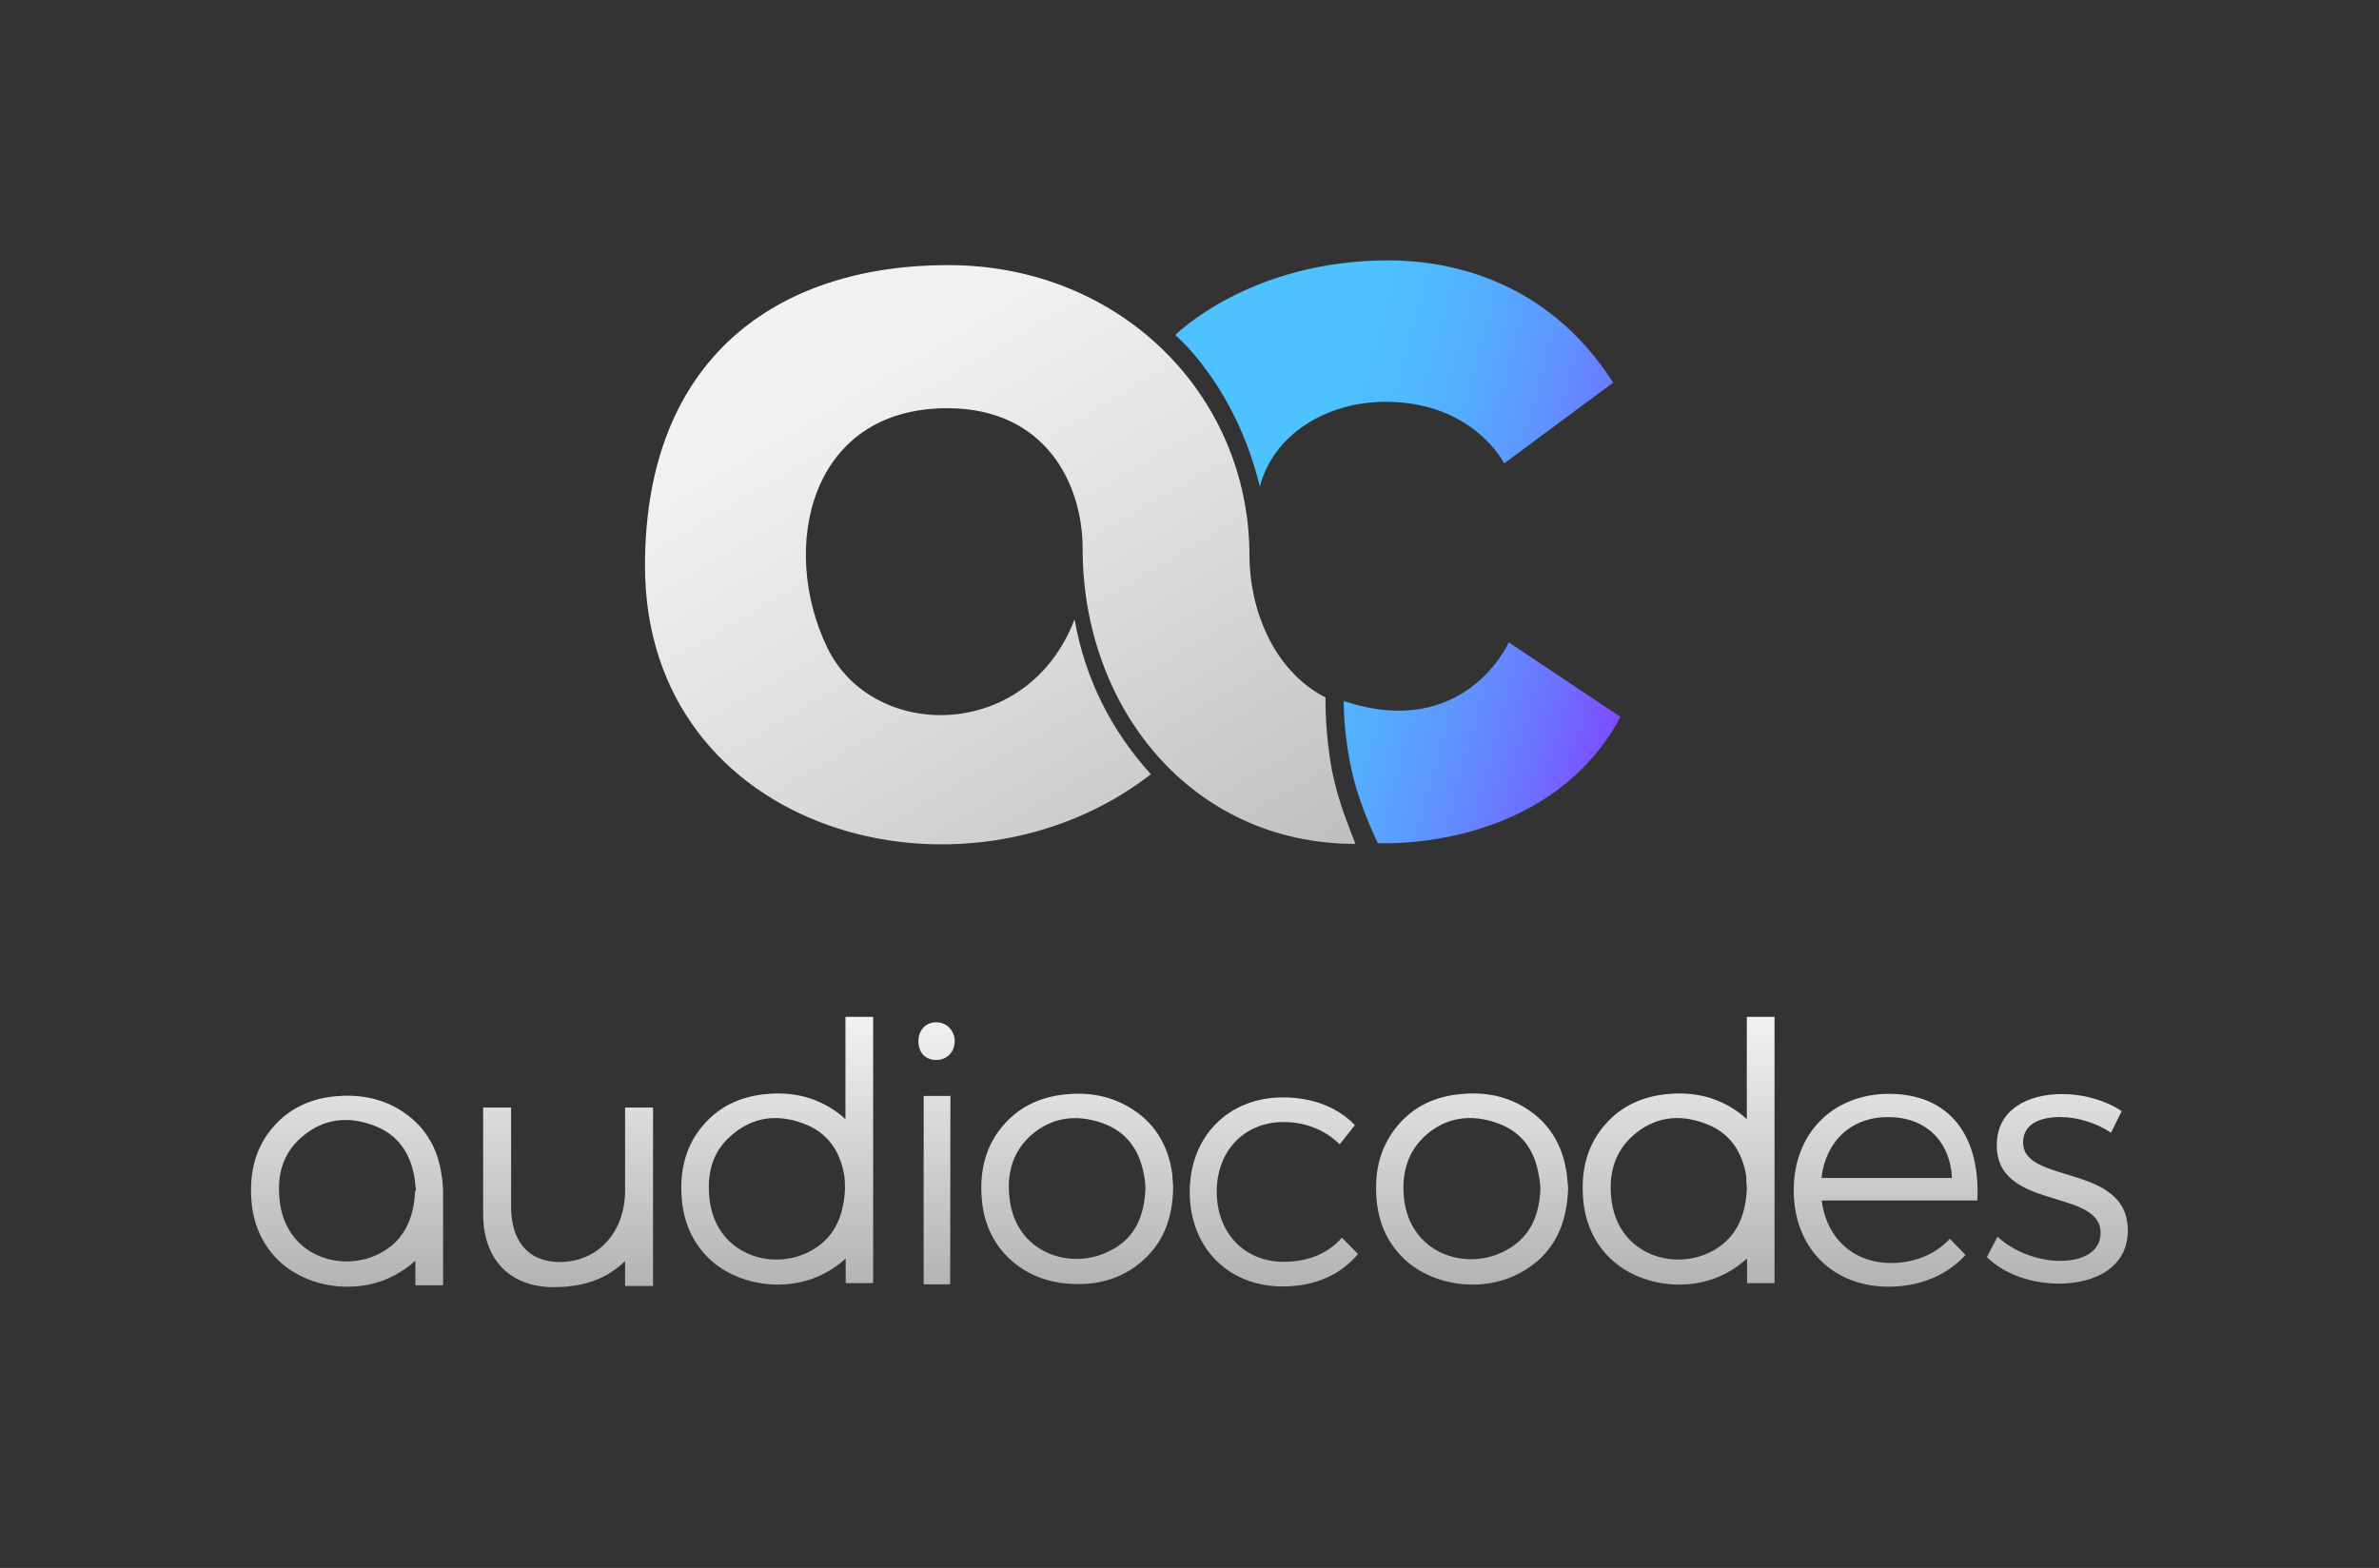
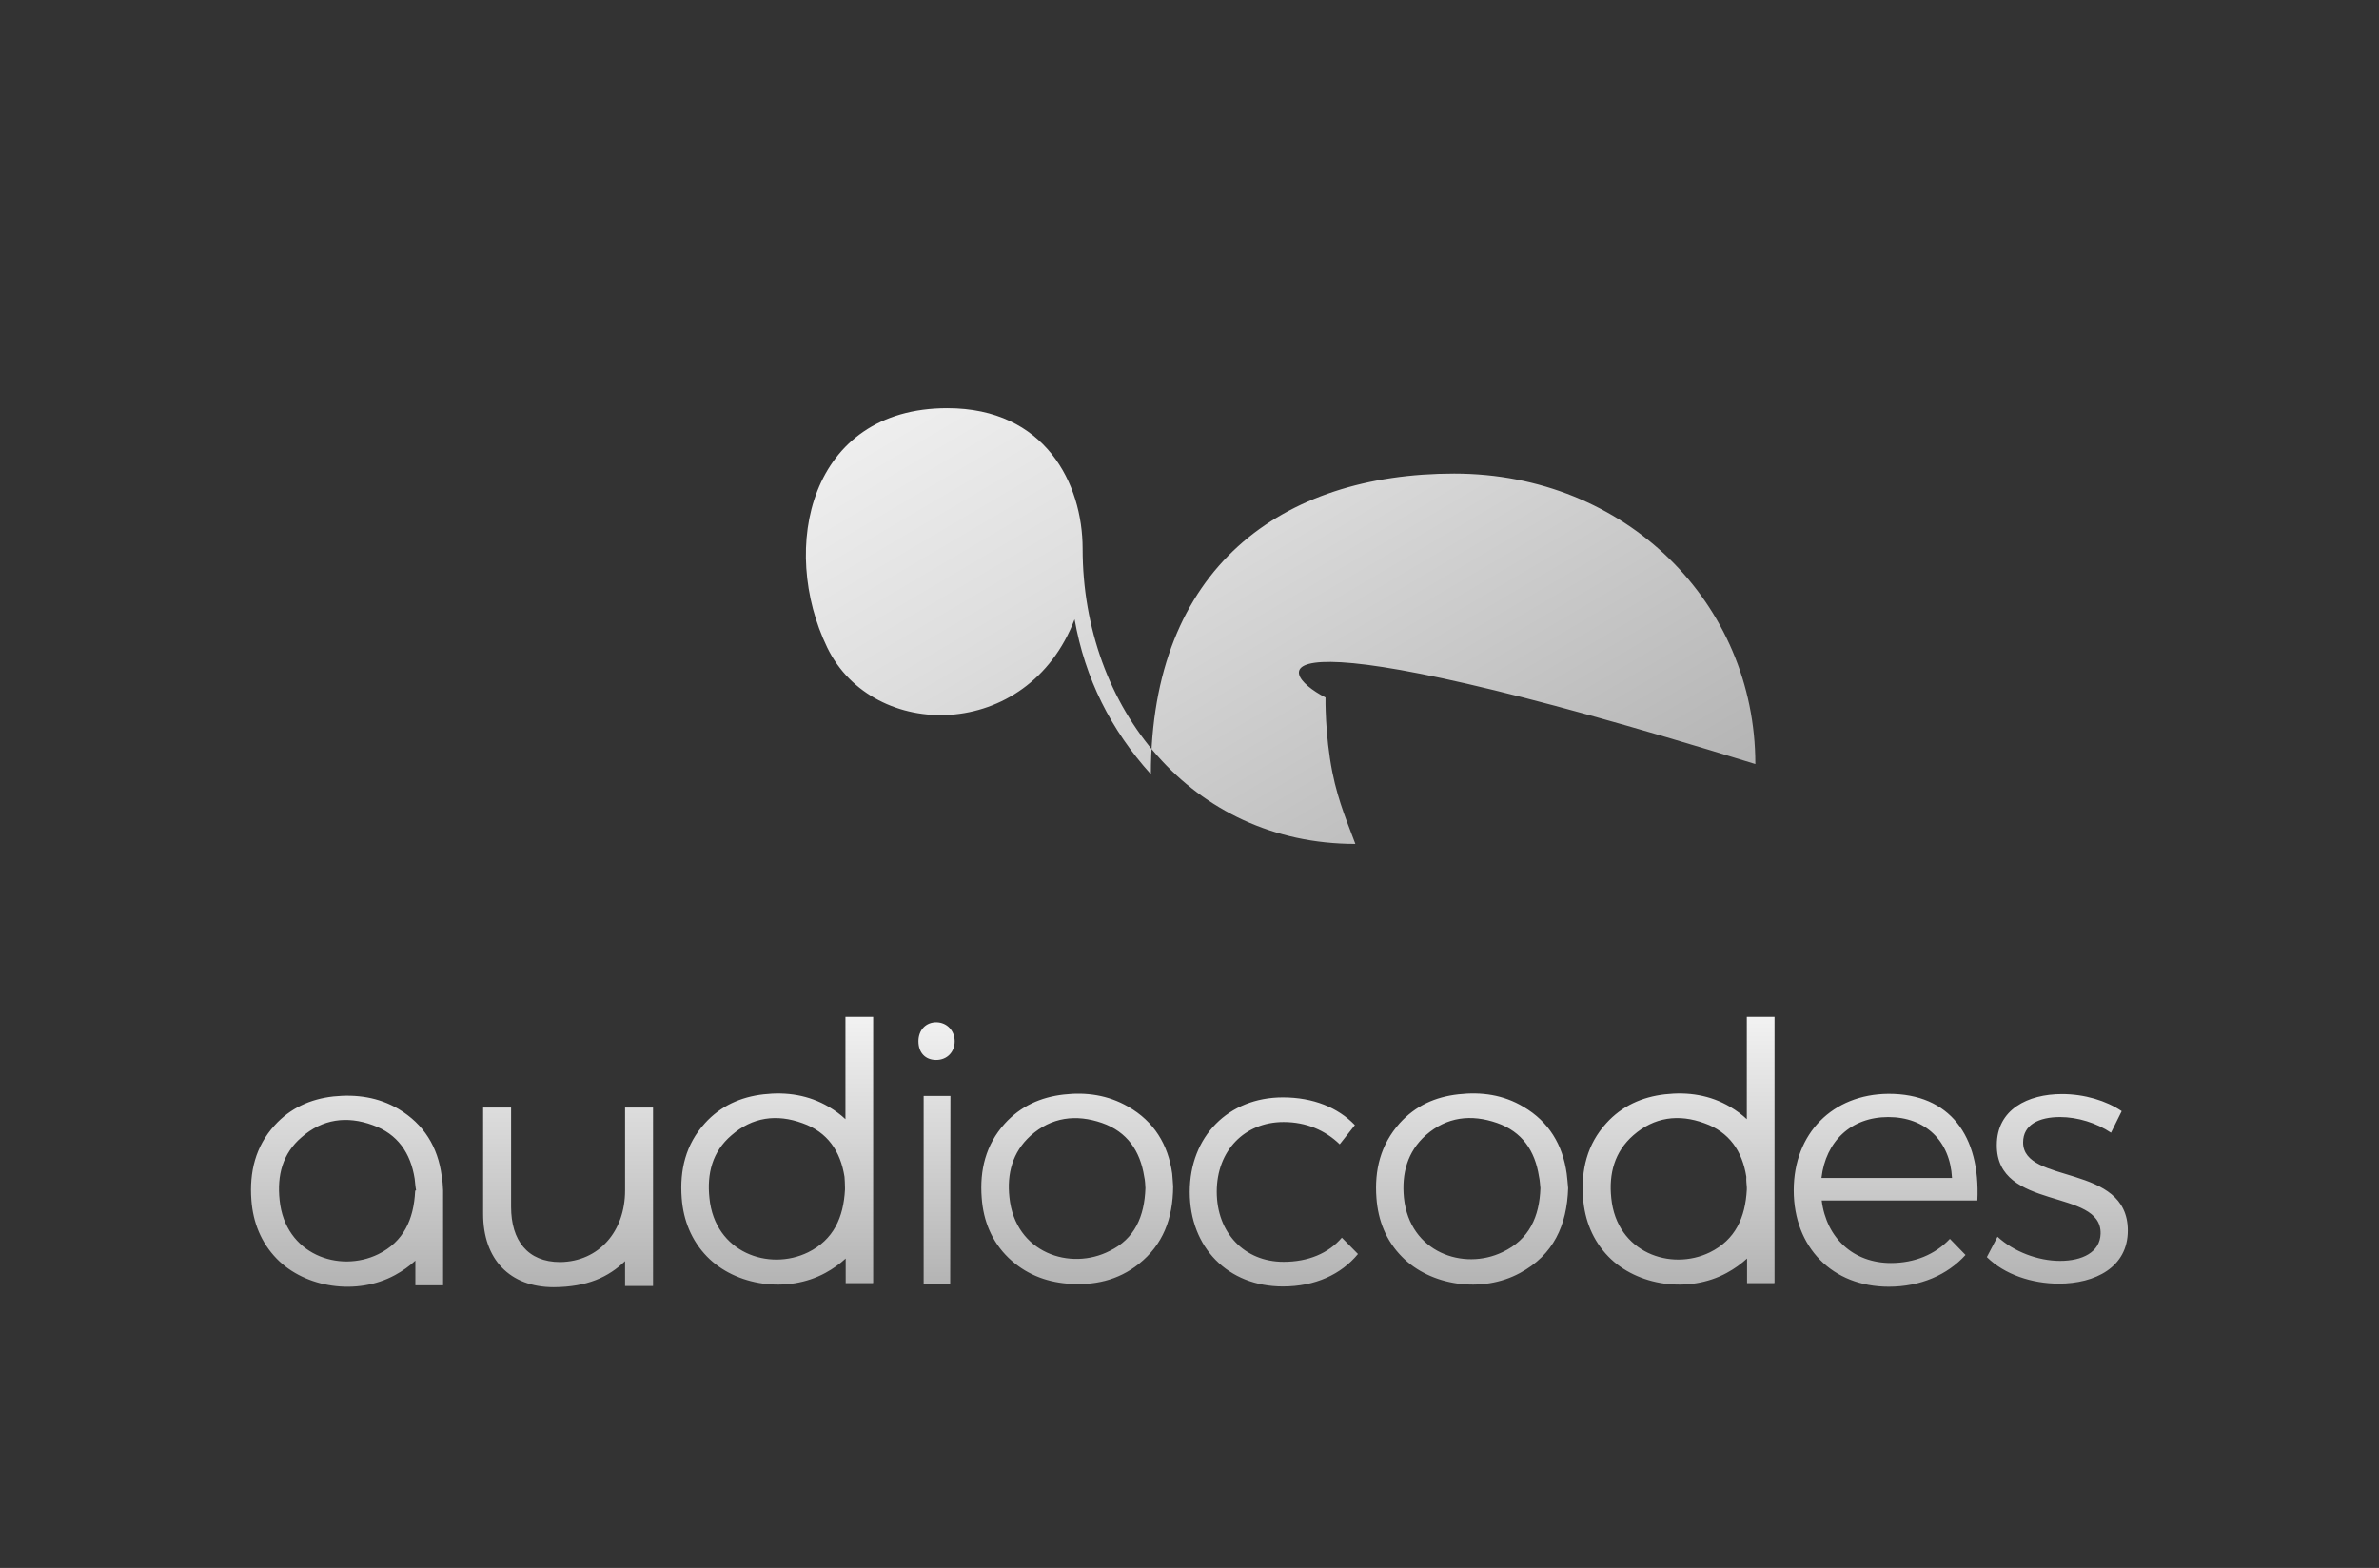
<svg xmlns="http://www.w3.org/2000/svg" version="1.1" id="Layer_1" x="0px" y="0px" viewBox="0 0 1004 661.8" style="enable-background:new 0 0 1004 661.8;" xml:space="preserve">
  <rect x="0" y="0" width="1004" height="661.8" fill="#333333" stroke="none" />
  <style type="text/css">
	.st0{fill:url(#SVGID_1_);}
	.st1{fill:url(#SVGID_00000020361270332167240570000016593438149977212041_);}
	.st2{fill:url(#SVGID_00000073711221902135743290000012700572896979311777_);}
</style>
  <linearGradient id="SVGID_1_" gradientUnits="userSpaceOnUse" x1="511.053" y1="-169.496" x2="715.195" y2="-114.012" gradientTransform="matrix(1 0 0 1 0 380.535)">
    <stop offset="0" style="stop-color:#4DC2FF" />
    <stop offset="0.17" style="stop-color:#4DC2FF" />
    <stop offset="0.29" style="stop-color:#4FBCFF" />
    <stop offset="0.43" style="stop-color:#55ADFF" />
    <stop offset="0.59" style="stop-color:#5F94FF" />
    <stop offset="0.76" style="stop-color:#6D71FF" />
    <stop offset="0.93" style="stop-color:#7F45FF" />
    <stop offset="1" style="stop-color:#8733FF" />
  </linearGradient>
-   <path class="st0" d="M496,141.4c0,0,31.3-31.5,89.9-31.5c23.8,0,66.4,7,94.9,51.6l-46,34.1c0,0-12.9-26-50.1-26  c-24.8,0-47.3,13.7-53,35.8C521.2,162.3,496,141.5,496,141.4 M567.1,295.9c0,0-0.3,14.7,4,32.1c3.6,14.3,10.4,27.9,10.4,27.9  s71.5,4.2,102.4-53.3l-47.2-31.5C636.8,271.2,618.2,312.9,567.1,295.9" />
  <linearGradient id="SVGID_00000147187061650390960060000005810909472800220054_" gradientUnits="userSpaceOnUse" x1="354.619" y1="-220.408" x2="527.647" y2="73.138" gradientTransform="matrix(1 0 0 1 0 380.535)">
    <stop offset="0" style="stop-color:#F2F2F2" />
    <stop offset="0.36" style="stop-color:#DEDEDE" />
    <stop offset="1" style="stop-color:#B3B3B3" />
  </linearGradient>
-   <path style="fill:url(#SVGID_00000147187061650390960060000005810909472800220054_);" d="M559.4,294.4c0,0-0.3,15.5,2.9,31.6  c2.6,12.9,6.9,22.5,9.7,30.2c-69.2,0-115.1-57.5-115.1-124.6c0-27.5-15.8-59.3-57.1-59.3c-58.4,0-70.9,59.2-50.7,101  c19.3,39.9,84.7,39.8,104.4-11.9c4.4,25,15.3,46.7,32.2,65.4c-78.9,61.3-213.5,25.2-213.5-88c0-87.3,55.4-126.9,128-126.9  s127.1,54.9,127.1,122.6C527.3,256.5,537,282.9,559.4,294.4" />
+   <path style="fill:url(#SVGID_00000147187061650390960060000005810909472800220054_);" d="M559.4,294.4c0,0-0.3,15.5,2.9,31.6  c2.6,12.9,6.9,22.5,9.7,30.2c-69.2,0-115.1-57.5-115.1-124.6c0-27.5-15.8-59.3-57.1-59.3c-58.4,0-70.9,59.2-50.7,101  c19.3,39.9,84.7,39.8,104.4-11.9c4.4,25,15.3,46.7,32.2,65.4c0-87.3,55.4-126.9,128-126.9  s127.1,54.9,127.1,122.6C527.3,256.5,537,282.9,559.4,294.4" />
  <linearGradient id="SVGID_00000042008662353626399390000005919429107460070299_" gradientUnits="userSpaceOnUse" x1="501.974" y1="230.238" x2="501.974" y2="116.304" gradientTransform="matrix(1 0 0 -1 0 659.465)">
    <stop offset="0" style="stop-color:#F2F2F2" />
    <stop offset="1" style="stop-color:#B3B3B3" />
  </linearGradient>
  <path style="fill:url(#SVGID_00000042008662353626399390000005919429107460070299_);" d="M387.6,439.5c0-4.8,3.2-8.1,7.7-8  c4.3,0.1,7.6,3.5,7.6,8c0,4.5-3.2,7.9-7.8,7.9S387.6,444.3,387.6,439.5z M356.6,501.2v0.9c-0.6,11.7-4.8,21.2-15.6,26.5  c-16.4,8-39.3,0.2-41.6-22.9c-1.1-10.3,1.2-19.6,9.3-26.5c8.8-7.7,19.1-9.1,30-5.1c10.5,3.7,16,11.8,17.7,22.6  C356.5,498.2,356.6,499.8,356.6,501.2L356.6,501.2z M368.5,541.5V429.2h-11.7v43.2c-2-1.9-4.3-3.6-7-5.2c-8.5-5-17.8-6.4-27.5-5.3  s-18.2,4.9-24.8,12.2c-8.1,8.9-10.7,19.7-9.8,31.6c0.7,9.4,4.1,17.9,10.7,24.7c12.1,12.4,33.9,15.6,49.9,6.9  c3.3-1.8,6.1-3.8,8.6-6.1v10.4h11.5V541.5z M495.1,500.8c-0.1,13.6-4.3,24.6-14.5,32.7c-8.8,7-19,9.2-30.1,8.3  c-9.5-0.8-17.9-4.2-24.9-10.9c-7.1-6.9-10.6-15.6-11.3-25.3c-0.9-11.7,1.7-22.4,9.7-31.3c6.7-7.4,15.2-11.2,24.9-12.3  c9.5-1.1,18.7,0.2,27.2,5.1c10.9,6.2,16.9,16,18.6,28.3C494.9,497.5,495,499.5,495.1,500.8L495.1,500.8z M483.4,501.5  c-0.1-1.4-0.1-3.1-0.5-4.8c-1.7-10.9-7.2-19-17.8-22.7c-10.9-3.8-21.4-2.5-30.2,5.4c-7.6,6.9-10,16-8.9,26  c2.4,23.5,25.8,31.1,42.3,22.6C478.9,522.9,483,513.4,483.4,501.5L483.4,501.5z M401,542c-0.6,0.1-0.9,0.1-1.2,0.1h-10v-79.5h11.3  L401,542L401,542z M661.8,501.5c-0.5,15.7-6.2,28.2-20.3,35.8c-16,8.7-37.8,5.5-49.9-6.9c-6.7-6.8-10-15.3-10.7-24.7  c-0.9-11.8,1.7-22.5,9.8-31.6c6.7-7.4,15-11.1,24.8-12.2c9.7-1.1,19,0.2,27.5,5.3c10.7,6.3,16.5,16,18.2,28.2  C661.5,497.5,661.6,499.6,661.8,501.5L661.8,501.5z M650.1,501.5c-0.2-1.5-0.2-3.2-0.6-4.9c-1.7-10.9-7.1-18.9-17.7-22.6  c-10.9-3.8-21.2-2.6-30,5.1c-7.9,7-10.3,16.3-9.3,26.5c2.4,23.1,25.2,30.8,41.6,22.9C645.4,523.2,649.7,513.5,650.1,501.5  L650.1,501.5z M175.2,502.7v0.2c-0.6,11.7-4.8,21.2-15.6,26.5c-16.4,8-39.3,0.2-41.6-22.9c-1.1-10.3,1.2-19.6,9.3-26.5  c8.8-7.7,19.1-9.1,30-5.1c10.5,3.7,16,11.8,17.7,22.6c0.2,1.7,0.3,3.4,0.6,4.9C175.2,502.5,175.2,502.7,175.2,502.7z M187,502.7  v-0.3c-0.1-1.9-0.2-4.1-0.6-6.1c-1.6-12.2-7.5-21.8-18.2-28.2c-8.5-5-17.8-6.3-27.5-5.3c-9.7,1.1-18.2,4.9-24.8,12.2  c-8.1,8.9-10.7,19.7-9.8,31.6c0.7,9.4,4.1,17.9,10.7,24.7c12.1,12.4,33.9,15.6,49.9,6.9c3.3-1.8,6.1-3.8,8.6-6.1v10.4H187L187,502.7  L187,502.7L187,502.7z M737.2,501.2v0.9c-0.6,11.7-4.8,21.2-15.6,26.5c-16.4,8-39.3,0.2-41.6-22.9c-1.1-10.3,1.4-19.6,9.3-26.5  c8.8-7.7,19.1-9.1,30-5.1c10.5,3.7,16,11.8,17.7,22.6C736.9,498.2,737.1,499.8,737.2,501.2L737.2,501.2z M748.9,541.5V429.2h-11.7  v43.2c-2-1.9-4.3-3.6-7-5.2c-8.5-5-17.8-6.4-27.5-5.3s-18.2,4.9-24.8,12.2c-8.1,8.9-10.7,19.7-9.8,31.6c0.7,9.4,4.1,17.9,10.7,24.7  c12.1,12.4,33.9,15.6,49.9,6.9c3.3-1.8,6.1-3.8,8.6-6.1v10.4h11.5V541.5z M541.7,473.6c-16.4,0-28.2,12-28.2,29.4  c0,17.4,11.7,29.6,28.2,29.6c10.4,0,19-3.6,24.6-10.2l6.8,6.9c-7.1,8.6-18,13.7-31.7,13.7c-23.1,0-39.3-16.4-39.3-39.9  s16.4-39.9,39.3-39.9c12.8,0,23.3,4.3,30.4,11.7l-6.4,8.1C559.3,477.1,551.3,473.6,541.7,473.6L541.7,473.6z M275.6,467.4v75.4  h-11.8v-10.5c-7,6.7-15.8,10.9-30.1,11c-18.6,0-29.8-11.8-29.8-30.9v-44.9h11.8v41.9c0,14.1,6.9,23.3,20.7,23.3  c16.4-0.2,27.4-13,27.4-30.2v-35H275.6L275.6,467.4z M834.5,506.7h-65.7c2,16,13.5,26.4,29.2,26.4c10,0,18.7-3.6,24.9-10.2l6.6,6.8  c-7.6,8.4-19,13.4-32.4,13.4c-23.8,0-40.1-16.6-40.1-40.7s16.5-40.5,39.9-40.7C822.9,461.6,835.8,479.5,834.5,506.7L834.5,506.7z   M823.8,497.2c-0.8-15.6-11.2-25.7-26.9-25.7s-26.4,10.2-28.2,25.7H823.8z M869.4,471.5c-8.9,0-15.6,3.2-15.6,10.7  c0,17.9,44.2,8.7,44.2,37.2c0,15.5-13.8,22.4-29.1,22.4c-11.3,0-22.9-3.8-30.4-11.2l4.5-8.6c6.8,6.3,17.1,10.2,26.4,10.2  s16.9-3.6,17.1-11.5c0.5-19.3-44-9.5-43.8-37.4c0-15,13.1-21.5,27.5-21.5c9.5,0,18.7,2.8,25.2,7.2l-4.5,9.1  C884.8,474,876.8,471.5,869.4,471.5L869.4,471.5z" />
</svg>